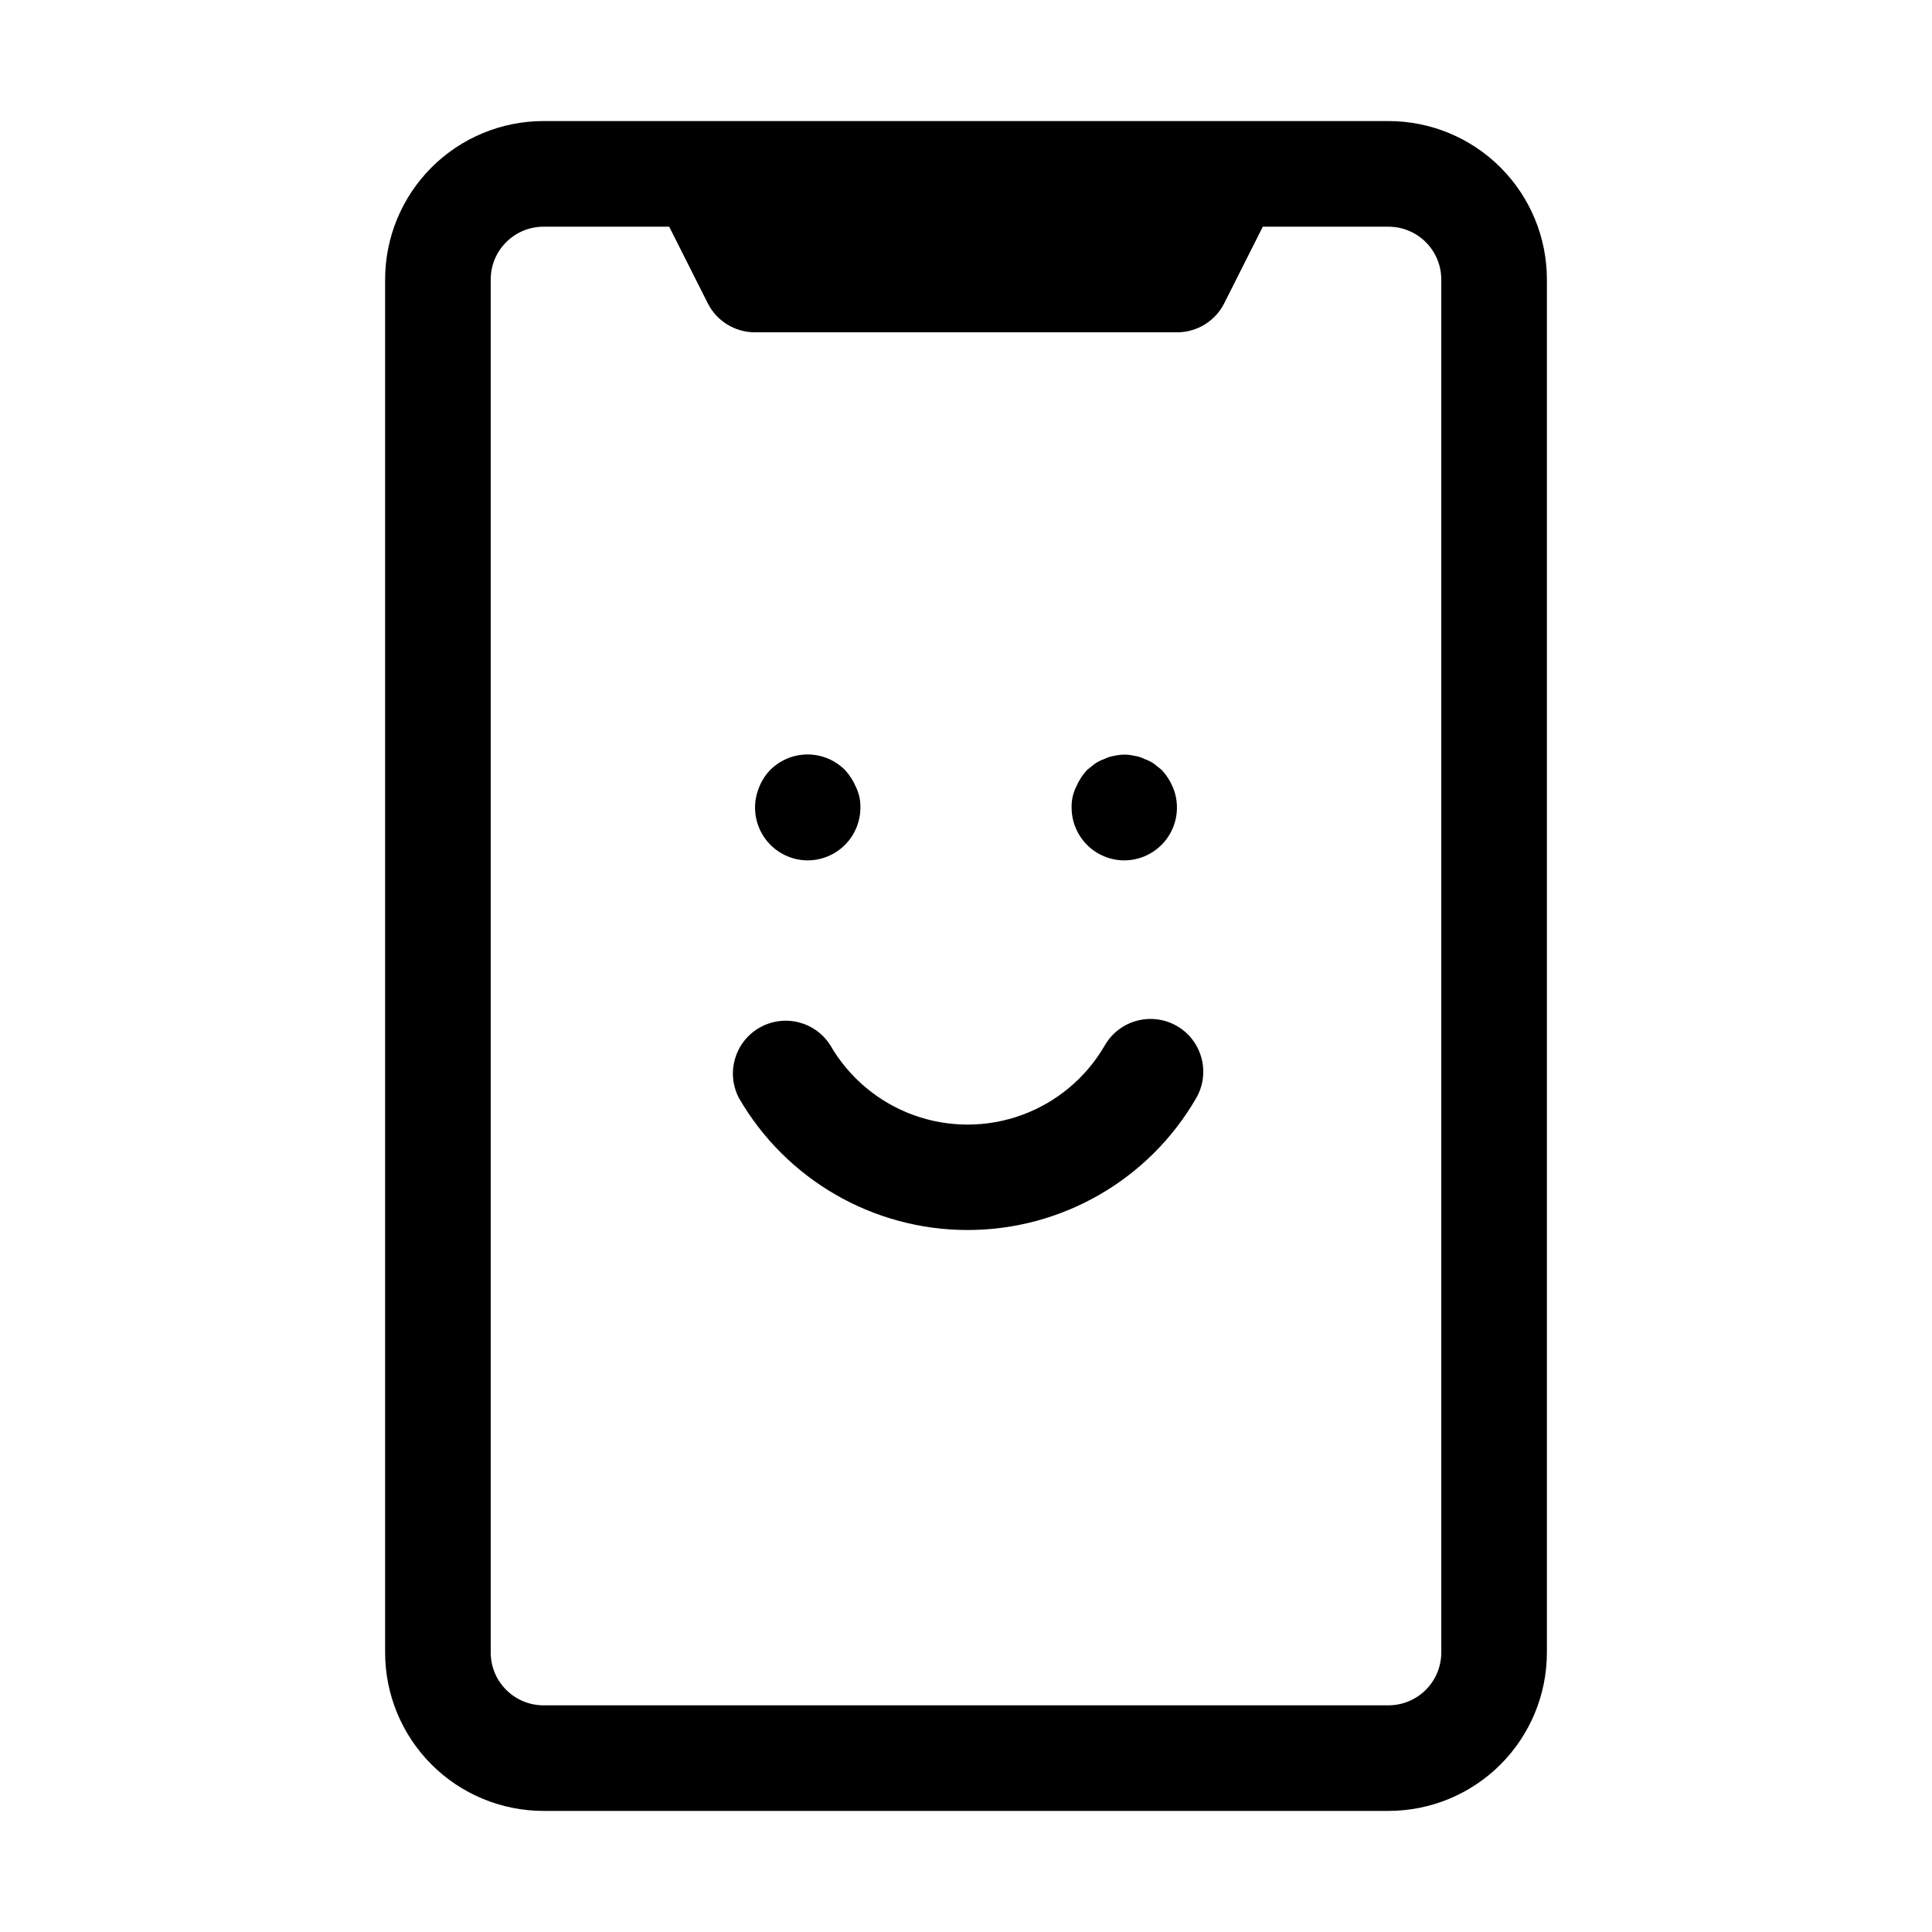
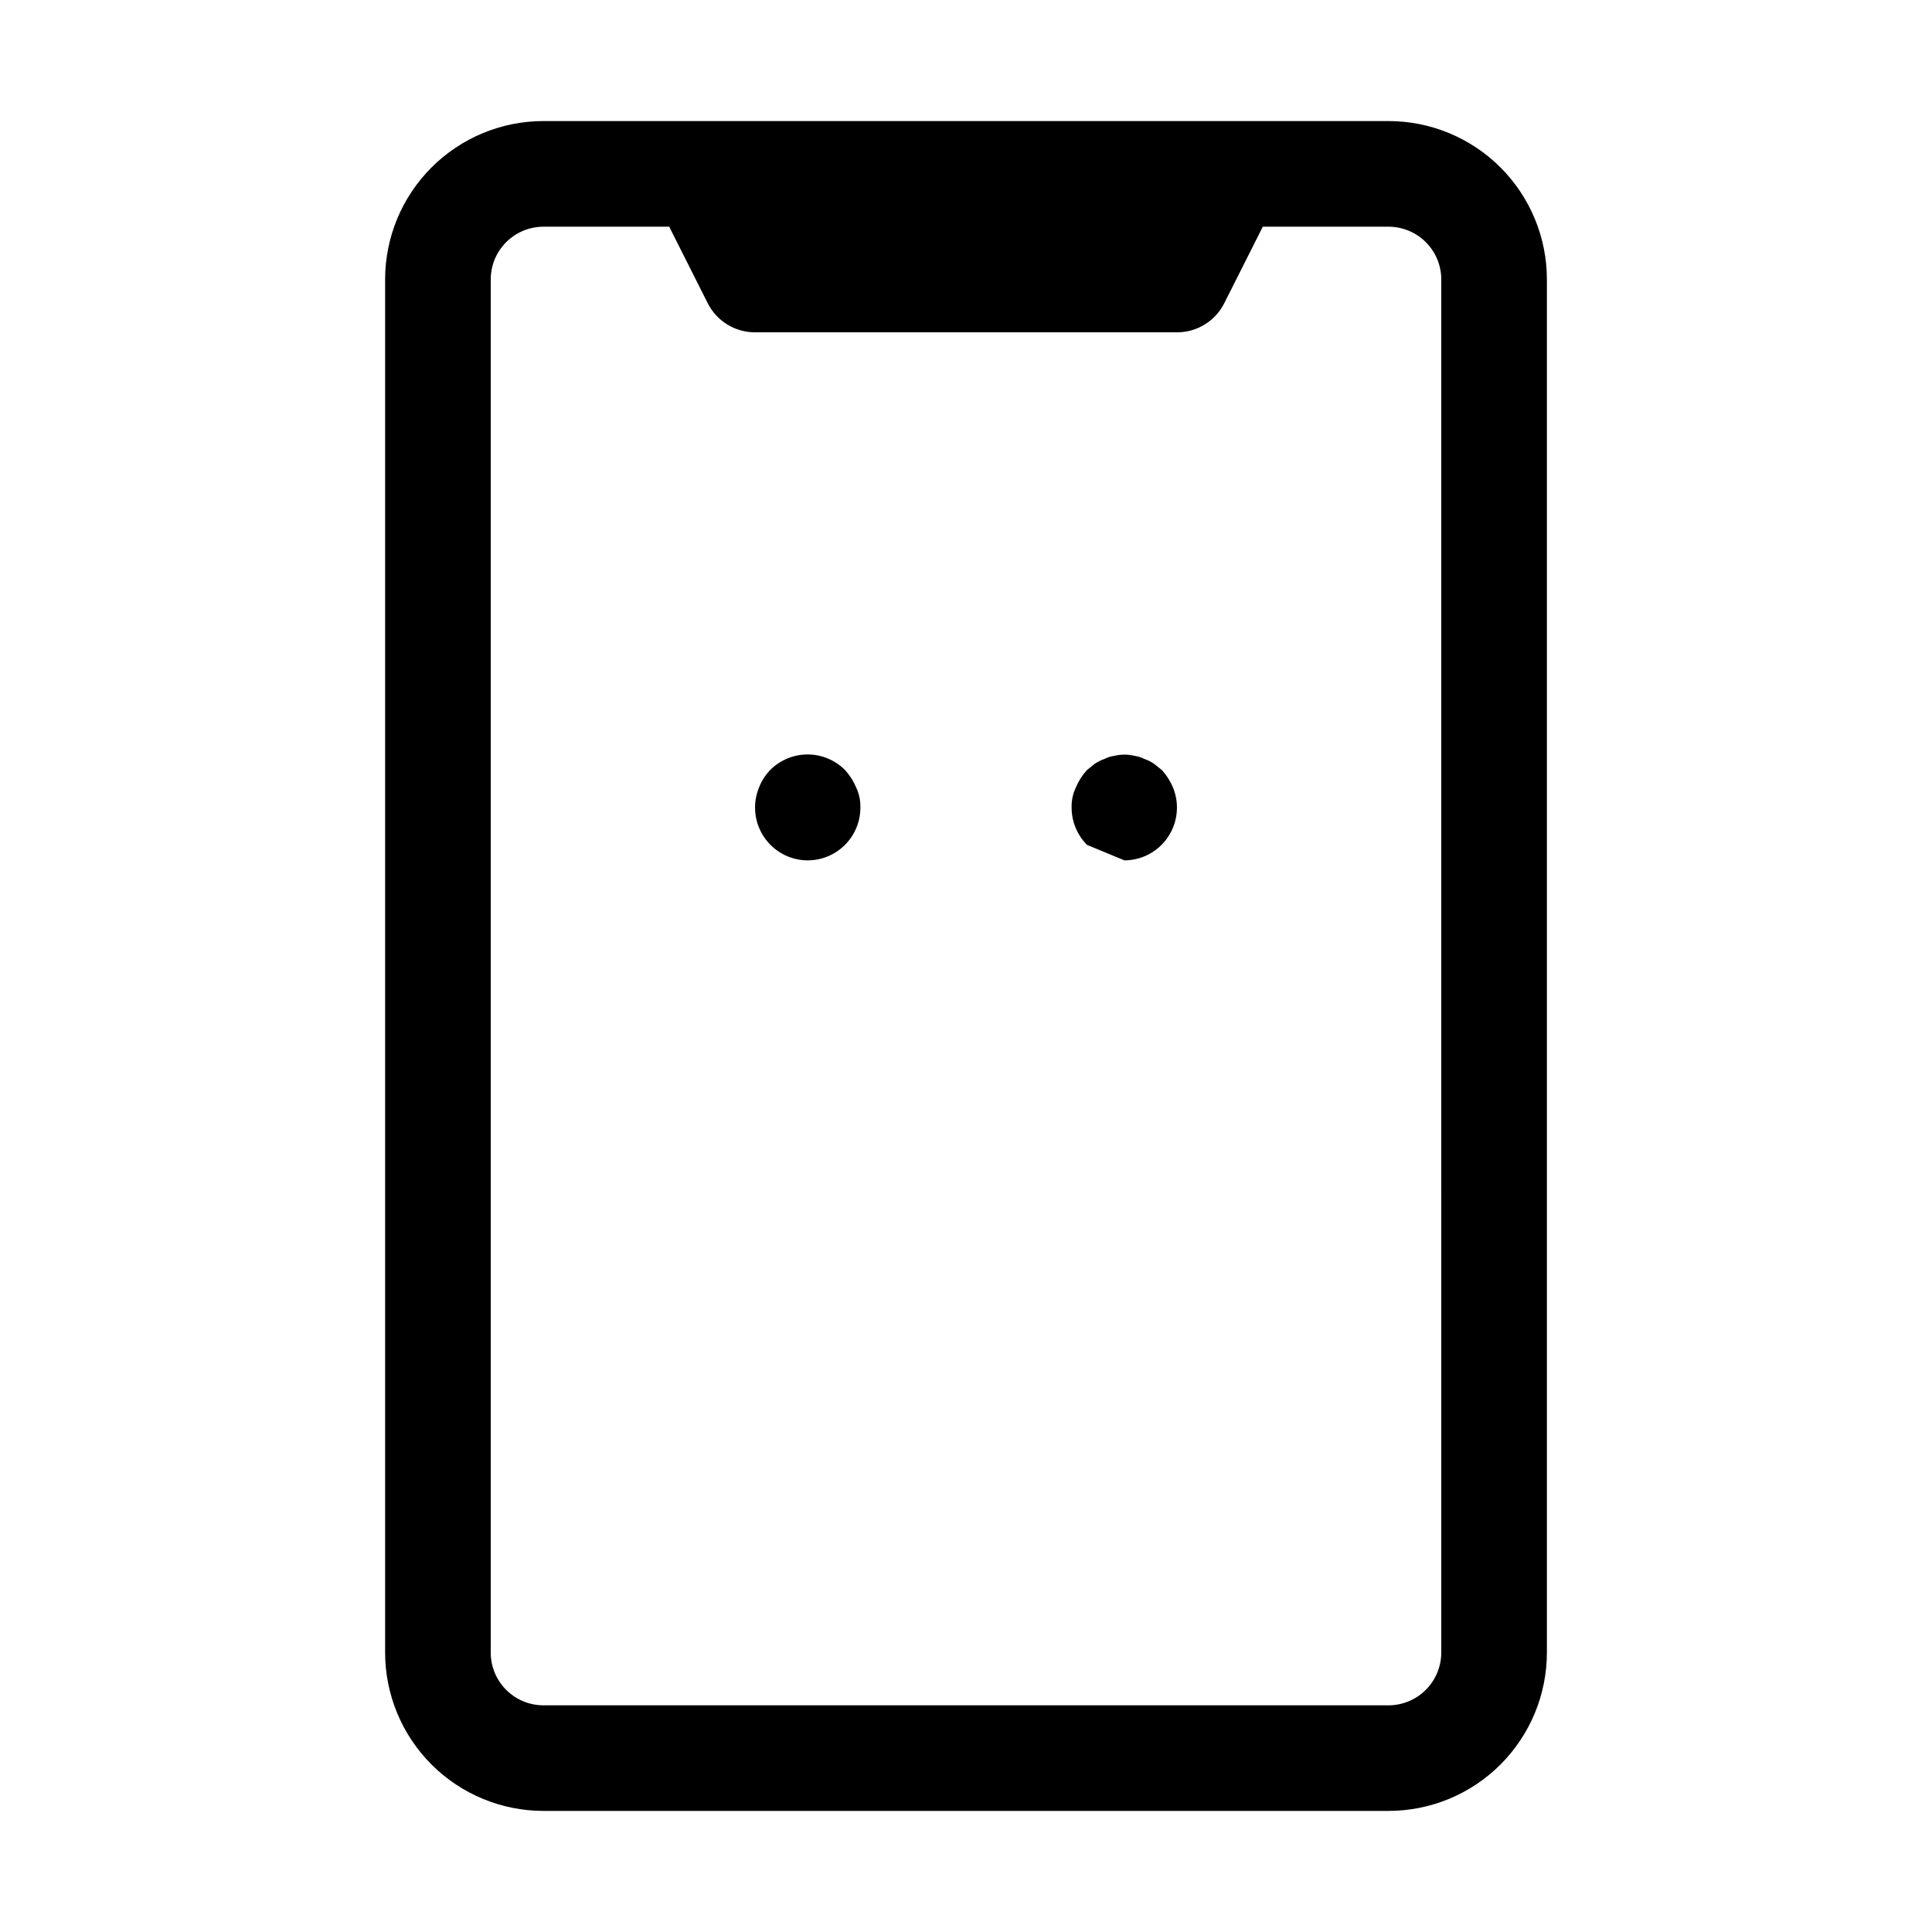
<svg xmlns="http://www.w3.org/2000/svg" fill="#000000" width="800px" height="800px" version="1.1" viewBox="144 144 512 512">
  <g>
    <path d="m511.96 176.08h-223.92c-11.133 0-21.812 4.426-29.684 12.297-7.875 7.875-12.297 18.555-12.297 29.688v363.86c0 11.137 4.422 21.812 12.297 29.688 7.871 7.875 18.551 12.297 29.684 12.297h223.92c11.133 0 21.812-4.422 29.688-12.297 7.871-7.875 12.297-18.551 12.297-29.688v-363.86c0-11.133-4.426-21.812-12.297-29.688-7.875-7.871-18.555-12.297-29.688-12.297zm13.996 405.85h-0.004c0 3.711-1.473 7.269-4.098 9.895s-6.184 4.102-9.895 4.102h-223.92c-7.727 0-13.992-6.266-13.992-13.996v-363.86c0-7.727 6.266-13.992 13.992-13.992h33.309l10.215 20.293v-0.004c2.375 4.707 7.188 7.684 12.457 7.699h111.96c5.269-0.016 10.086-2.992 12.457-7.699l10.215-20.289h33.309c3.711 0 7.269 1.473 9.895 4.098s4.098 6.184 4.098 9.895z" />
    <path d="m358.02 372.01c3.711 0 7.269-1.473 9.895-4.098s4.098-6.184 4.098-9.895c0.047-1.836-0.336-3.66-1.117-5.32-0.711-1.695-1.703-3.258-2.941-4.617-2.625-2.648-6.203-4.141-9.934-4.141-3.734 0-7.309 1.492-9.938 4.141-1.273 1.332-2.273 2.902-2.938 4.617-1.77 4.305-1.281 9.211 1.301 13.082 2.582 3.871 6.918 6.207 11.574 6.231z" />
-     <path d="m441.98 372.01c4.652-0.023 8.992-2.359 11.574-6.231 2.582-3.871 3.066-8.777 1.301-13.082-0.711-1.695-1.703-3.258-2.941-4.617l-2.098-1.68c-0.781-0.531-1.629-0.953-2.519-1.258-0.832-0.426-1.73-0.711-2.66-0.84-1.746-0.422-3.57-0.422-5.316 0-0.926 0.129-1.828 0.414-2.66 0.84-0.891 0.305-1.738 0.727-2.519 1.258l-2.098 1.68c-1.238 1.359-2.231 2.922-2.938 4.617-0.785 1.66-1.168 3.484-1.121 5.32 0 3.711 1.473 7.269 4.098 9.895s6.184 4.098 9.898 4.098z" />
-     <path d="m455.98 415.95c-3.207-1.883-7.035-2.406-10.633-1.461-3.598 0.945-6.668 3.281-8.539 6.5-4.93 8.562-12.723 15.113-22.012 18.5-9.285 3.383-19.465 3.383-28.75 0-9.285-3.387-17.082-9.938-22.012-18.5-4.023-6.332-12.32-8.363-18.812-4.609-6.492 3.754-8.875 11.957-5.398 18.602 12.5 21.648 35.602 34.984 60.598 34.984 25 0 48.098-13.336 60.598-34.984 3.82-6.652 1.574-15.141-5.039-19.031z" />
+     <path d="m441.98 372.01c4.652-0.023 8.992-2.359 11.574-6.231 2.582-3.871 3.066-8.777 1.301-13.082-0.711-1.695-1.703-3.258-2.941-4.617l-2.098-1.68c-0.781-0.531-1.629-0.953-2.519-1.258-0.832-0.426-1.73-0.711-2.66-0.84-1.746-0.422-3.57-0.422-5.316 0-0.926 0.129-1.828 0.414-2.66 0.84-0.891 0.305-1.738 0.727-2.519 1.258l-2.098 1.68c-1.238 1.359-2.231 2.922-2.938 4.617-0.785 1.66-1.168 3.484-1.121 5.32 0 3.711 1.473 7.269 4.098 9.895z" />
  </g>
</svg>